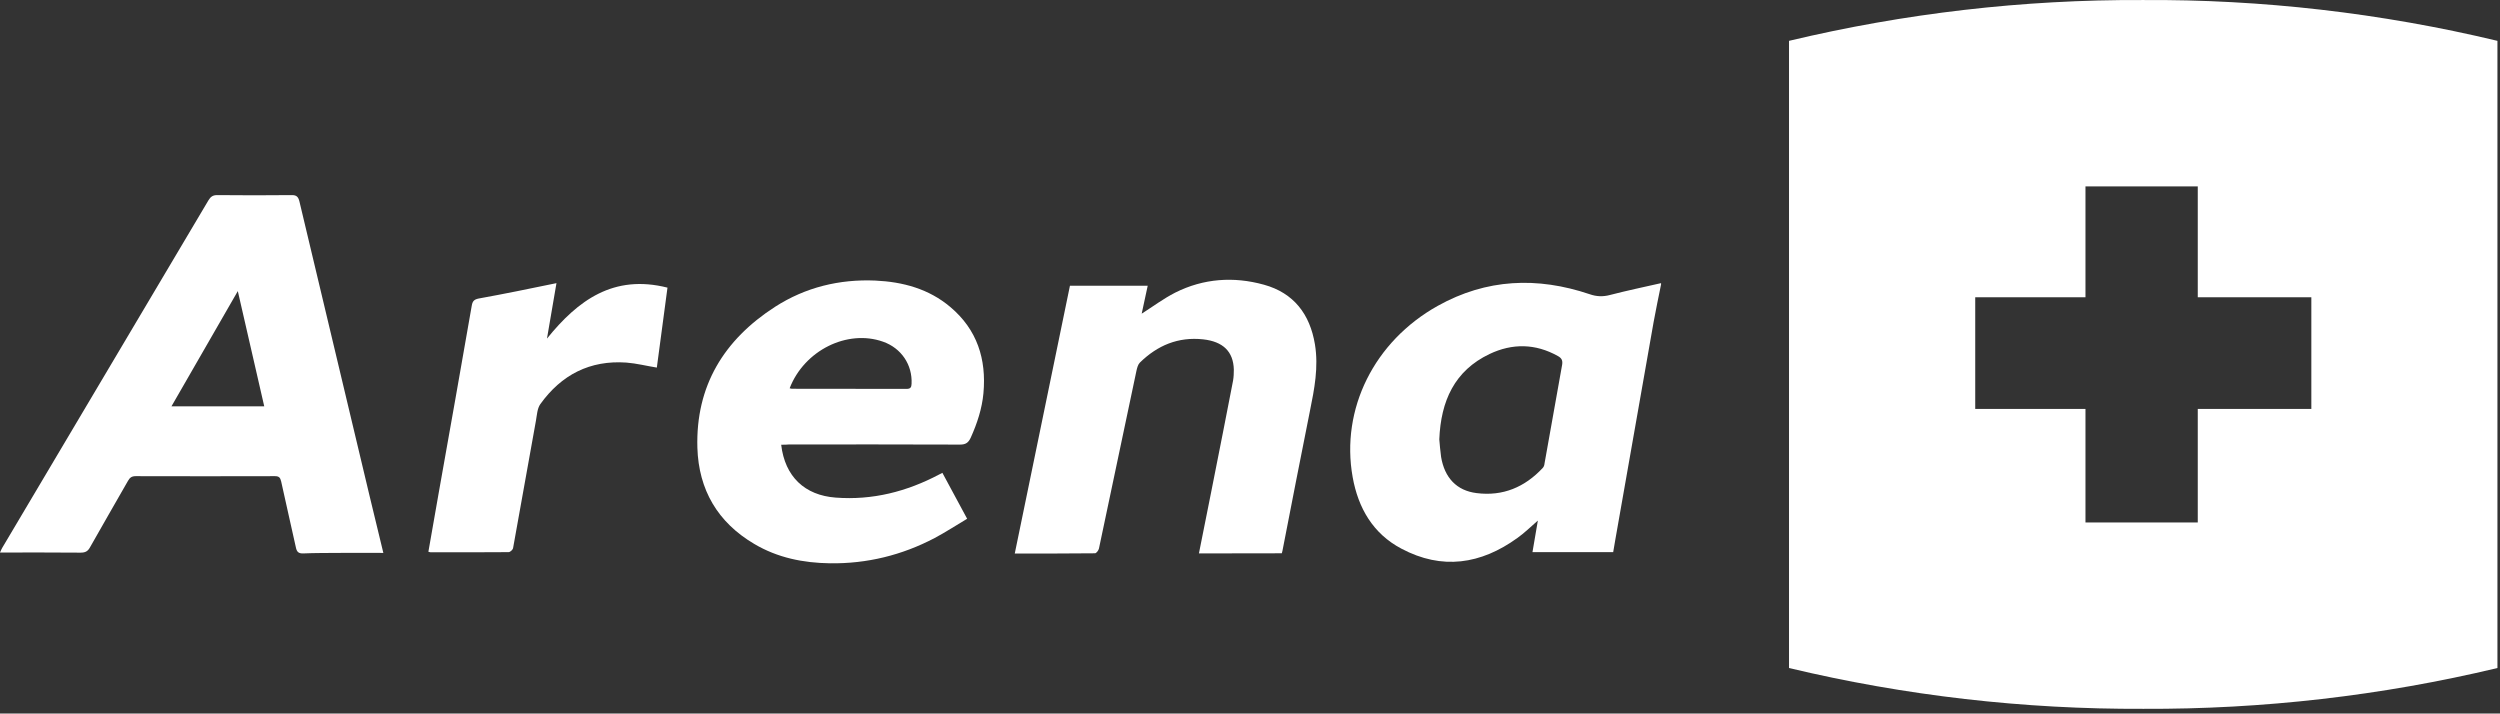
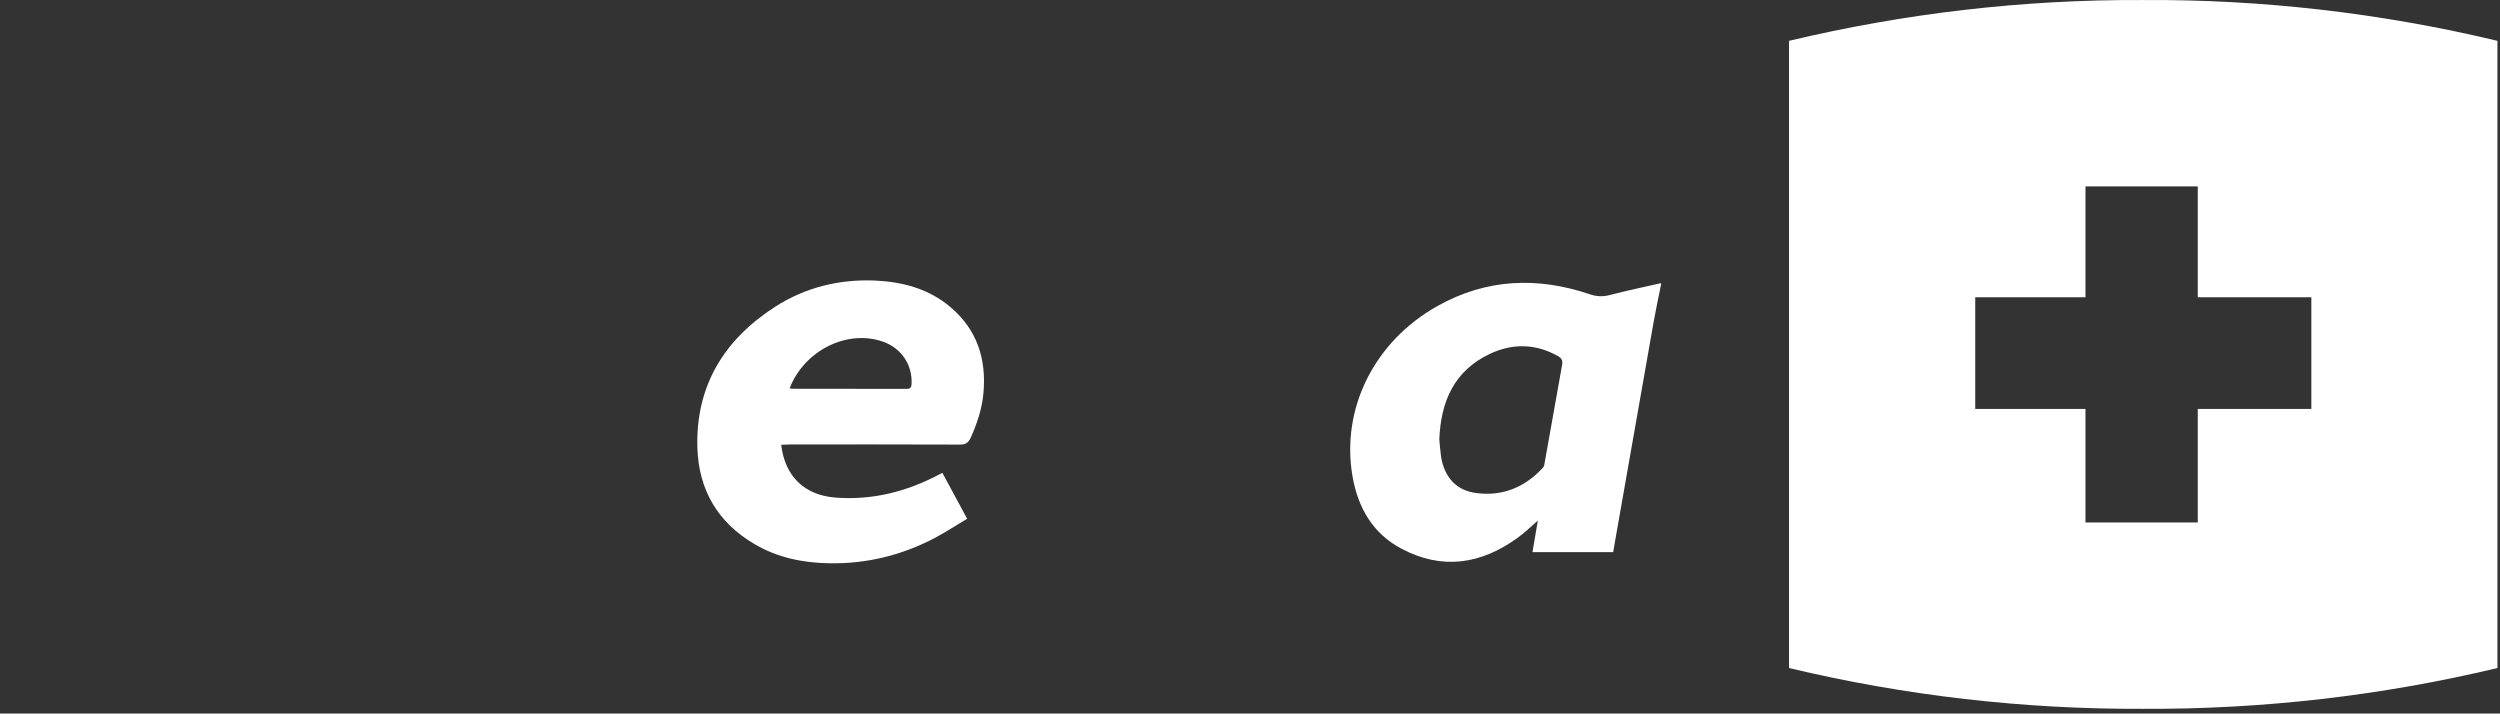
<svg xmlns="http://www.w3.org/2000/svg" fill="none" viewBox="0 0 487 139" height="139" width="487">
  <rect x="0" y="0" width="487" height="139" fill="#333333" stroke="none" />
  <path fill="white" d="M323.575 55.406C323.075 57.856 322.575 60.281 322.125 62.731C319.625 76.881 317.15 91.056 314.65 105.206C314.525 105.956 314.375 106.706 314.25 107.556H298.525C298.875 105.531 299.2 103.556 299.575 101.406C298.175 102.631 296.95 103.831 295.575 104.806C288.475 109.931 280.9 111.081 273 106.881C267.45 103.956 264.575 98.956 263.5 92.956C261.125 79.681 267.7 66.481 280.075 59.581C289.575 54.281 299.475 53.881 309.65 57.306C311 57.781 312.25 57.831 313.65 57.456C316.925 56.606 320.275 55.906 323.575 55.156C323.575 55.256 323.575 55.331 323.575 55.406ZM280.375 85.606C280.475 86.606 280.55 87.806 280.725 89.006C281.4 93.056 283.75 95.581 287.65 96.056C292.75 96.706 297.025 94.906 300.525 91.156C300.725 90.956 300.85 90.606 300.875 90.281C302.025 83.881 303.15 77.481 304.3 71.081C304.45 70.206 304.2 69.756 303.475 69.356C299.1 66.906 294.6 66.856 290.175 68.956C283.35 72.206 280.675 78.081 280.375 85.606Z" />
-   <path fill="white" d="M74.675 107.706C71.575 107.706 68.7 107.681 65.825 107.706C63.6 107.731 61.35 107.706 59.125 107.806C58.125 107.856 57.8 107.481 57.625 106.581C56.7 102.331 55.7 98.081 54.775 93.806C54.6 93.031 54.35 92.756 53.55 92.756C44.5 92.781 35.475 92.781 26.425 92.756C25.65 92.756 25.275 93.056 24.925 93.681C22.475 98.006 19.95 102.306 17.525 106.631C17.1 107.406 16.6 107.656 15.7 107.656C10.525 107.606 5.325 107.631 0 107.631C0.175 107.256 0.275 106.981 0.425 106.731C13.825 84.156 27.225 61.606 40.6 39.031C41.025 38.331 41.45 38.006 42.3 38.006C47.125 38.056 51.95 38.056 56.775 38.006C57.75 37.981 58.1 38.331 58.325 39.231C62.875 58.356 67.425 77.506 72 96.631C72.875 100.256 73.75 103.856 74.675 107.706ZM51.475 79.156C49.775 71.756 48.075 64.381 46.325 56.706C41.925 64.356 37.7 71.706 33.4 79.156H51.475Z" />
  <path fill="white" d="M152.175 86.631C152.9 92.856 156.775 96.481 162.775 96.931C169.975 97.481 176.65 95.756 182.95 92.431C183.125 92.331 183.3 92.256 183.575 92.106C185.15 95.006 186.7 97.906 188.4 101.056C186.3 102.306 184.225 103.656 182.075 104.806C175.7 108.156 168.875 109.831 161.675 109.731C156.475 109.656 151.475 108.656 146.925 105.956C139.8 101.756 136.1 95.406 135.85 87.231C135.5 75.181 141.025 66.181 151 59.756C156.925 55.956 163.525 54.356 170.525 54.656C175.875 54.906 180.925 56.256 185.125 59.806C190.35 64.206 192.175 69.956 191.575 76.581C191.3 79.606 190.35 82.481 189.1 85.256C188.65 86.231 188.125 86.606 187.025 86.606C175.925 86.556 164.8 86.581 153.7 86.581C153.25 86.631 152.775 86.631 152.175 86.631ZM153.825 75.631C154.025 75.681 154.15 75.731 154.25 75.731C161.7 75.756 169.175 75.731 176.6 75.756C177.375 75.756 177.55 75.431 177.575 74.756C177.75 71.056 175.575 67.806 172 66.556C165.05 64.106 156.675 68.256 153.825 75.631Z" />
-   <path fill="white" d="M233.55 107.806C235.15 99.806 236.725 91.931 238.275 84.031C238.925 80.731 239.575 77.456 240.2 74.156C240.325 73.431 240.35 72.706 240.35 71.981C240.25 68.456 238.225 66.531 234.375 66.106C229.5 65.581 225.475 67.281 222.05 70.631C221.675 71.006 221.5 71.681 221.375 72.256C218.925 83.781 216.525 95.331 214.075 106.856C214 107.206 213.575 107.781 213.3 107.781C208.15 107.831 203.025 107.831 197.675 107.831C201.275 90.381 204.825 73.031 208.425 55.656H223.575C223.175 57.581 222.75 59.431 222.4 61.106C224.525 59.756 226.625 58.181 228.925 57.006C234.45 54.231 240.325 53.831 246.2 55.456C252.025 57.056 255.175 61.206 256.15 67.081C256.875 71.506 256.05 75.756 255.175 80.056C253.35 89.131 251.6 98.181 249.825 107.281C249.8 107.431 249.75 107.581 249.7 107.781C244.375 107.806 239.025 107.806 233.55 107.806Z" />
-   <path fill="white" d="M108.4 55.156C107.775 58.856 107.15 62.406 106.55 65.956C112.575 58.506 119.5 53.381 130.025 56.031C129.325 61.231 128.625 66.456 127.95 71.606C125.925 71.281 123.975 70.781 122.025 70.631C114.925 70.131 109.35 73.006 105.25 78.731C104.65 79.581 104.6 80.856 104.4 81.956C102.925 90.231 101.45 98.506 99.95 106.756C99.9 107.081 99.4 107.556 99.075 107.556C94 107.606 88.95 107.581 83.875 107.581C83.75 107.581 83.65 107.531 83.45 107.481C84.125 103.631 84.8 99.781 85.475 95.931C87.625 83.806 89.8 71.681 91.9 59.531C92.05 58.656 92.375 58.331 93.225 58.156C98.225 57.256 103.2 56.231 108.4 55.156Z" />
  <path fill="white" d="M348.5 7.956C371.025 2.581 394.125 -0.094 417.275 0.006C440.6 -0.144 463.825 2.531 486.5 7.956V130.131C463.925 135.531 440.75 138.181 417.525 138.081C394.275 138.181 371.125 135.531 348.5 130.131V7.956ZM428.125 36.306V57.906H450.25V79.656H428.125V101.781H406.25V79.656H384.775V57.906H406.25V36.306H428.125Z" clip-rule="evenodd" fill-rule="evenodd" />
</svg>